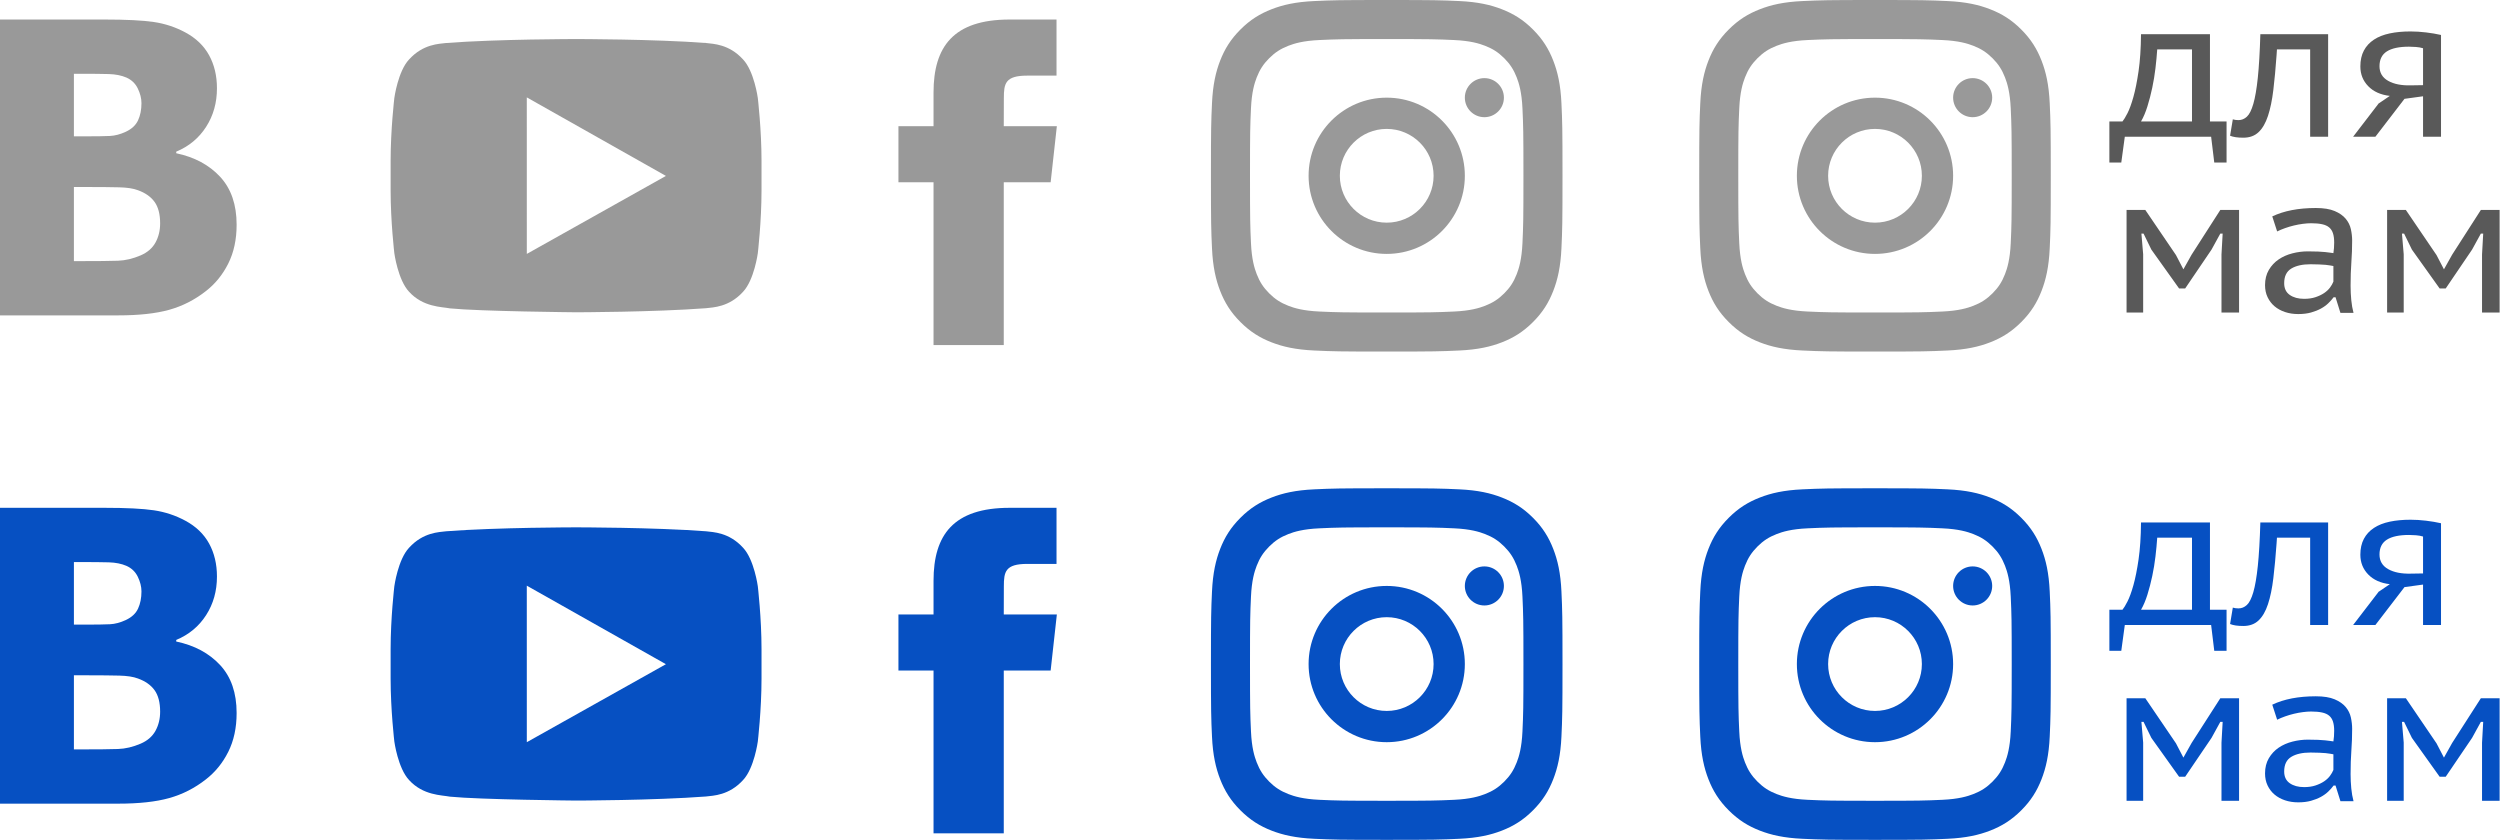
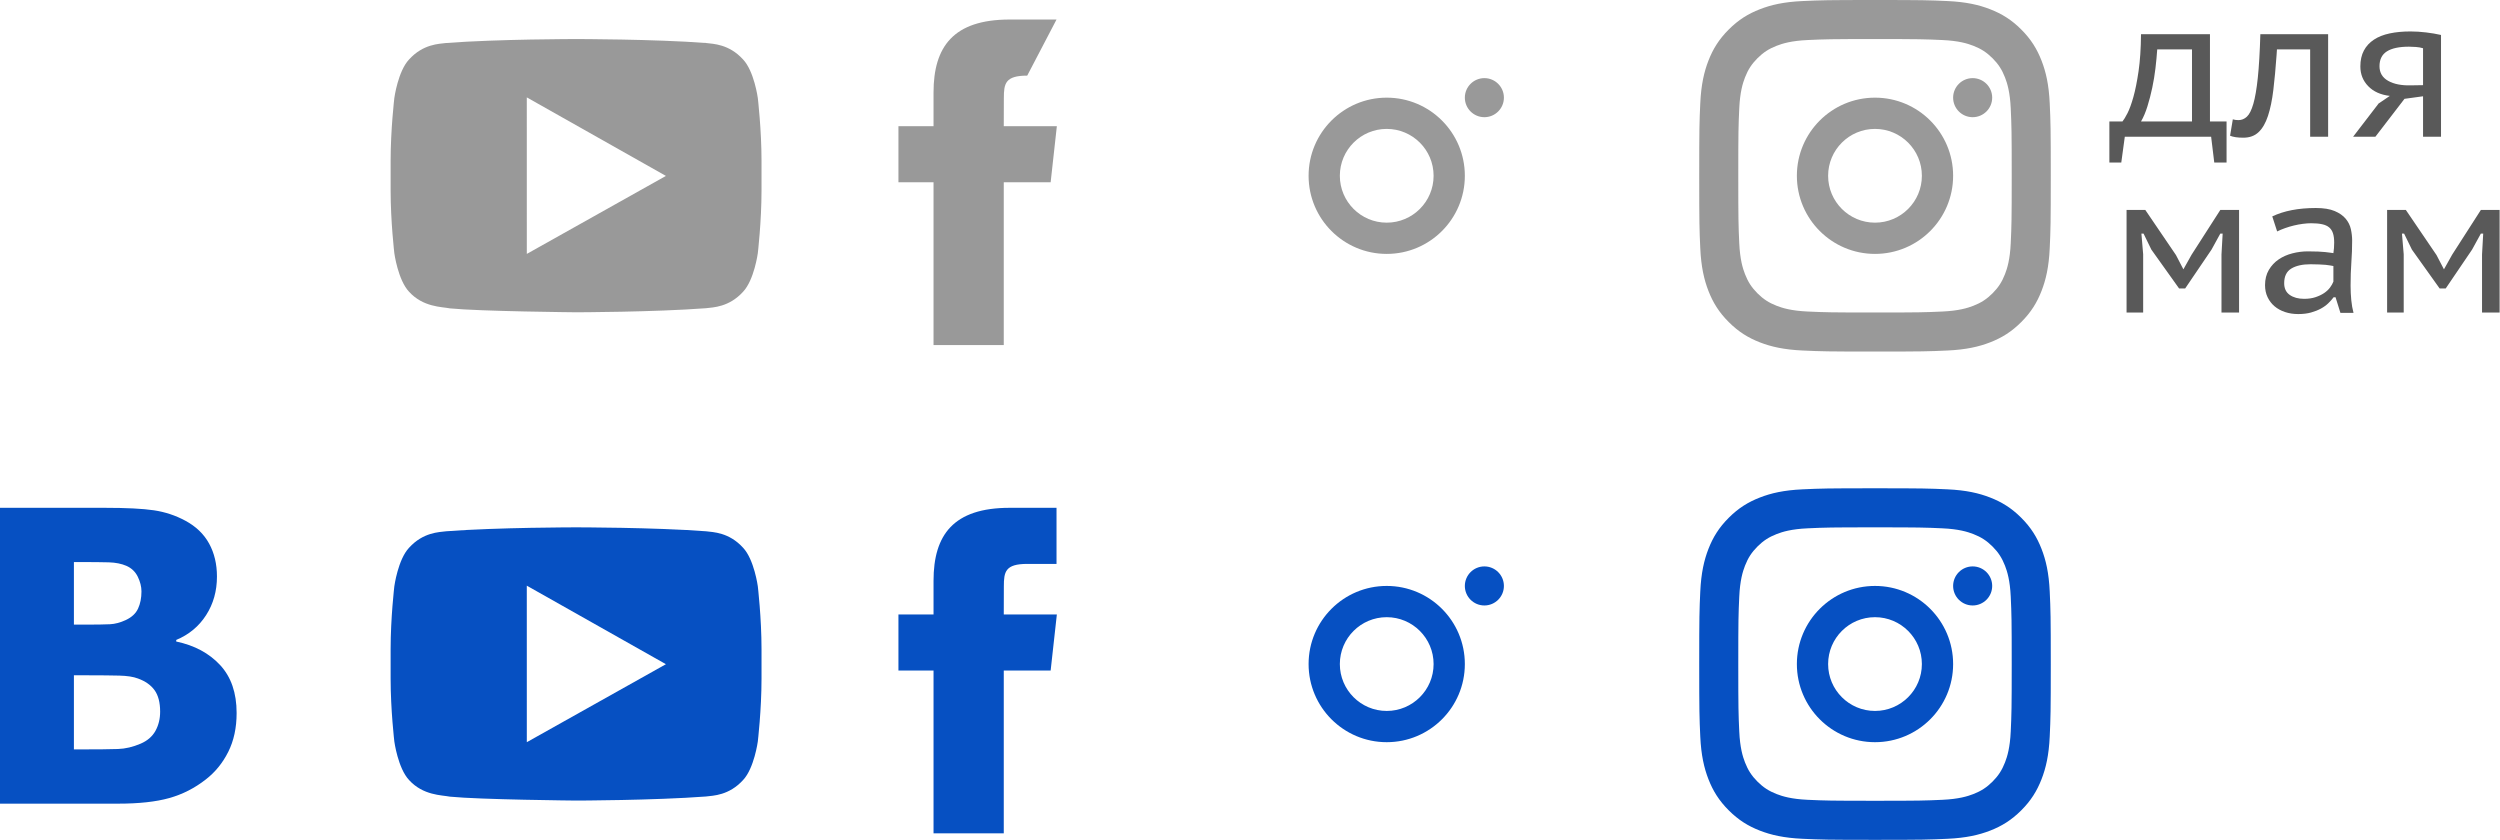
<svg xmlns="http://www.w3.org/2000/svg" width="128px" height="43px" viewBox="0 0 128 43" version="1.1">
  <title>Socials2016</title>
  <desc>Created with Sketch.</desc>
  <defs />
  <g id="Page-1" stroke="none" stroke-width="1" fill="none" fill-rule="evenodd">
    <g id="Socials2016">
      <g id="Group-4" transform="translate(62, 0)">
        <g id="glyph-logo_May2016-Copy-2" fill="#999999">
-           <path d="M9,2 C11.28,2 11.55,2.009 12.45,2.05 C13.283,2.088 13.735,2.227 14.036,2.344 C14.434,2.499 14.719,2.684 15.018,2.982 C15.316,3.281 15.501,3.566 15.656,3.964 C15.773,4.265 15.912,4.717 15.95,5.55 C15.991,6.45 16,6.72 16,9 C16,11.28 15.991,11.55 15.95,12.45 C15.912,13.283 15.773,13.735 15.656,14.036 C15.501,14.434 15.316,14.719 15.018,15.018 C14.719,15.316 14.434,15.501 14.036,15.656 C13.735,15.773 13.283,15.912 12.45,15.95 C11.55,15.991 11.28,16 9,16 C6.72,16 6.45,15.991 5.55,15.95 C4.717,15.912 4.265,15.773 3.964,15.656 C3.566,15.501 3.281,15.316 2.982,15.018 C2.684,14.719 2.499,14.434 2.344,14.036 C2.227,13.735 2.088,13.283 2.05,12.45 C2.009,11.55 2,11.28 2,9 C2,6.72 2.009,6.45 2.05,5.55 C2.088,4.717 2.227,4.265 2.344,3.964 C2.499,3.566 2.684,3.281 2.982,2.982 C3.281,2.684 3.566,2.499 3.964,2.344 C4.265,2.227 4.717,2.088 5.55,2.05 C6.45,2.009 6.72,2 9,2 M9,0 C6.556,0 6.249,0.01 5.289,0.054 C4.331,0.098 3.677,0.25 3.105,0.473 C2.513,0.703 2.011,1.01 1.511,1.511 C1.01,2.011 0.702,2.513 0.472,3.105 C0.25,3.677 0.098,4.331 0.054,5.289 C0.01,6.249 0,6.556 0,9 C0,11.444 0.01,11.751 0.054,12.711 C0.098,13.669 0.25,14.323 0.472,14.895 C0.702,15.487 1.01,15.989 1.511,16.489 C2.011,16.99 2.513,17.298 3.105,17.528 C3.677,17.75 4.331,17.902 5.289,17.946 C6.249,17.99 6.556,18 9,18 C11.444,18 11.751,17.99 12.711,17.946 C13.669,17.902 14.323,17.75 14.895,17.528 C15.487,17.298 15.989,16.99 16.489,16.489 C16.99,15.989 17.297,15.487 17.527,14.895 C17.75,14.323 17.902,13.669 17.946,12.711 C17.99,11.751 18,11.444 18,9 C18,6.556 17.99,6.249 17.946,5.289 C17.902,4.331 17.75,3.677 17.527,3.105 C17.297,2.513 16.99,2.011 16.489,1.511 C15.989,1.01 15.487,0.703 14.895,0.473 C14.323,0.25 13.669,0.098 12.711,0.054 C11.751,0.01 11.444,0 9,0" id="Fill-1" />
          <path d="M9,5 C6.791,5 5,6.791 5,9 C5,11.209 6.791,13 9,13 C11.209,13 13,11.209 13,9 C13,6.791 11.209,5 9,5 L9,5 L9,5 Z M9,11.4 C7.675,11.4 6.6,10.325 6.6,9 C6.6,7.675 7.675,6.6 9,6.6 C10.325,6.6 11.4,7.675 11.4,9 C11.4,10.325 10.325,11.4 9,11.4 L9,11.4 L9,11.4 Z" id="Fill-2" />
          <path d="M15,5 C15,5.552 14.552,6 14,6 C13.448,6 13,5.552 13,5 C13,4.448 13.448,4 14,4 C14.552,4 15,4.448 15,5" id="Fill-3" />
        </g>
        <g id="glyph-logo_May2016-Copy" transform="translate(0, 25)" fill="#0650C2">
-           <path d="M9,2 C11.28,2 11.55,2.009 12.45,2.05 C13.283,2.088 13.735,2.227 14.036,2.344 C14.434,2.499 14.719,2.684 15.018,2.982 C15.316,3.281 15.501,3.566 15.656,3.964 C15.773,4.265 15.912,4.717 15.95,5.55 C15.991,6.45 16,6.72 16,9 C16,11.28 15.991,11.55 15.95,12.45 C15.912,13.283 15.773,13.735 15.656,14.036 C15.501,14.434 15.316,14.719 15.018,15.018 C14.719,15.316 14.434,15.501 14.036,15.656 C13.735,15.773 13.283,15.912 12.45,15.95 C11.55,15.991 11.28,16 9,16 C6.72,16 6.45,15.991 5.55,15.95 C4.717,15.912 4.265,15.773 3.964,15.656 C3.566,15.501 3.281,15.316 2.982,15.018 C2.684,14.719 2.499,14.434 2.344,14.036 C2.227,13.735 2.088,13.283 2.05,12.45 C2.009,11.55 2,11.28 2,9 C2,6.72 2.009,6.45 2.05,5.55 C2.088,4.717 2.227,4.265 2.344,3.964 C2.499,3.566 2.684,3.281 2.982,2.982 C3.281,2.684 3.566,2.499 3.964,2.344 C4.265,2.227 4.717,2.088 5.55,2.05 C6.45,2.009 6.72,2 9,2 M9,0 C6.556,0 6.249,0.01 5.289,0.054 C4.331,0.098 3.677,0.25 3.105,0.473 C2.513,0.703 2.011,1.01 1.511,1.511 C1.01,2.011 0.702,2.513 0.472,3.105 C0.25,3.677 0.098,4.331 0.054,5.289 C0.01,6.249 0,6.556 0,9 C0,11.444 0.01,11.751 0.054,12.711 C0.098,13.669 0.25,14.323 0.472,14.895 C0.702,15.487 1.01,15.989 1.511,16.489 C2.011,16.99 2.513,17.298 3.105,17.528 C3.677,17.75 4.331,17.902 5.289,17.946 C6.249,17.99 6.556,18 9,18 C11.444,18 11.751,17.99 12.711,17.946 C13.669,17.902 14.323,17.75 14.895,17.528 C15.487,17.298 15.989,16.99 16.489,16.489 C16.99,15.989 17.297,15.487 17.527,14.895 C17.75,14.323 17.902,13.669 17.946,12.711 C17.99,11.751 18,11.444 18,9 C18,6.556 17.99,6.249 17.946,5.289 C17.902,4.331 17.75,3.677 17.527,3.105 C17.297,2.513 16.99,2.011 16.489,1.511 C15.989,1.01 15.487,0.703 14.895,0.473 C14.323,0.25 13.669,0.098 12.711,0.054 C11.751,0.01 11.444,0 9,0" id="Fill-1" />
          <path d="M9,5 C6.791,5 5,6.791 5,9 C5,11.209 6.791,13 9,13 C11.209,13 13,11.209 13,9 C13,6.791 11.209,5 9,5 L9,5 L9,5 Z M9,11.4 C7.675,11.4 6.6,10.325 6.6,9 C6.6,7.675 7.675,6.6 9,6.6 C10.325,6.6 11.4,7.675 11.4,9 C11.4,10.325 10.325,11.4 9,11.4 L9,11.4 L9,11.4 Z" id="Fill-2" />
          <path d="M15,5 C15,5.552 14.552,6 14,6 C13.448,6 13,5.552 13,5 C13,4.448 13.448,4 14,4 C14.552,4 15,4.448 15,5" id="Fill-3" />
        </g>
      </g>
-       <path d="M12.115,11.508 C12.115,12.261 11.973,12.922 11.688,13.492 C11.403,14.062 11.02,14.533 10.539,14.906 C9.969,15.353 9.343,15.672 8.662,15.862 C7.98,16.052 7.114,16.147 6.063,16.147 L0,16.147 L0,1 L5.351,1 C6.463,1 7.306,1.042 7.879,1.127 C8.452,1.212 8.989,1.39 9.491,1.661 C10.034,1.953 10.439,2.343 10.707,2.831 C10.974,3.319 11.108,3.882 11.108,4.52 C11.108,5.259 10.924,5.917 10.554,6.493 C10.184,7.07 9.674,7.493 9.023,7.765 L9.023,7.846 C9.959,8.043 10.708,8.445 11.271,9.052 C11.834,9.659 12.115,10.477 12.115,11.508 L12.115,11.508 L12.115,11.508 L12.115,11.508 Z M7.243,5.283 C7.243,5.038 7.18,4.788 7.055,4.53 C6.929,4.272 6.734,4.086 6.47,3.97 C6.219,3.862 5.922,3.803 5.58,3.792 C5.237,3.782 4.727,3.777 4.049,3.777 L3.784,3.777 L3.784,6.981 L4.262,6.981 C4.913,6.981 5.369,6.975 5.63,6.961 C5.892,6.948 6.161,6.876 6.439,6.747 C6.744,6.605 6.955,6.408 7.07,6.157 C7.185,5.907 7.243,5.615 7.243,5.283 L7.243,5.283 L7.243,5.283 L7.243,5.283 Z M8.199,11.437 C8.199,10.969 8.104,10.603 7.914,10.338 C7.724,10.074 7.44,9.874 7.06,9.738 C6.829,9.65 6.512,9.601 6.109,9.591 C5.705,9.581 5.164,9.575 4.486,9.575 L3.784,9.575 L3.784,13.37 L3.988,13.37 C4.978,13.37 5.663,13.363 6.042,13.349 C6.422,13.336 6.809,13.244 7.202,13.075 C7.548,12.926 7.801,12.707 7.96,12.419 C8.119,12.13 8.199,11.803 8.199,11.437 L8.199,11.437 L8.199,11.437 L8.199,11.437 Z" id="В" fill="#999999" />
      <path d="M12.115,36.508 C12.115,37.261 11.973,37.922 11.688,38.492 C11.403,39.062 11.02,39.533 10.539,39.906 C9.969,40.353 9.343,40.672 8.662,40.862 C7.98,41.052 7.114,41.147 6.063,41.147 L0,41.147 L0,26 L5.351,26 C6.463,26 7.306,26.042 7.879,26.127 C8.452,26.212 8.989,26.39 9.491,26.661 C10.034,26.953 10.439,27.343 10.707,27.831 C10.974,28.319 11.108,28.882 11.108,29.52 C11.108,30.259 10.924,30.917 10.554,31.493 C10.184,32.07 9.674,32.493 9.023,32.765 L9.023,32.846 C9.959,33.043 10.708,33.445 11.271,34.052 C11.834,34.659 12.115,35.477 12.115,36.508 L12.115,36.508 L12.115,36.508 L12.115,36.508 Z M7.243,30.283 C7.243,30.038 7.18,29.788 7.055,29.53 C6.929,29.272 6.734,29.086 6.47,28.97 C6.219,28.862 5.922,28.803 5.58,28.792 C5.237,28.782 4.727,28.777 4.049,28.777 L3.784,28.777 L3.784,31.981 L4.262,31.981 C4.913,31.981 5.369,31.975 5.63,31.961 C5.892,31.948 6.161,31.876 6.439,31.747 C6.744,31.605 6.955,31.408 7.07,31.157 C7.185,30.907 7.243,30.615 7.243,30.283 L7.243,30.283 L7.243,30.283 L7.243,30.283 Z M8.199,36.437 C8.199,35.969 8.104,35.603 7.914,35.338 C7.724,35.074 7.44,34.874 7.06,34.738 C6.829,34.65 6.512,34.601 6.109,34.591 C5.705,34.581 5.164,34.575 4.486,34.575 L3.784,34.575 L3.784,38.37 L3.988,38.37 C4.978,38.37 5.663,38.363 6.042,38.349 C6.422,38.336 6.809,38.244 7.202,38.075 C7.548,37.926 7.801,37.707 7.96,37.419 C8.119,37.13 8.199,36.803 8.199,36.437 L8.199,36.437 L8.199,36.437 L8.199,36.437 Z" id="В" fill="#0650C2" />
      <g id="Group-3" transform="translate(20, 2)">
        <g id="Page-1" fill="#999999">
          <path d="M6.973,11 L6.972,2.986 L14.095,7.007 L6.973,11 L6.973,11 Z M18.8,3.018 C18.8,3.018 18.615,1.647 18.045,1.044 C17.323,0.251 16.514,0.248 16.142,0.201 C13.485,5.84144646e-06 9.499,5.84144646e-06 9.499,5.84144646e-06 L9.491,5.84144646e-06 C9.491,5.84144646e-06 5.505,5.84144646e-06 2.847,0.201 C2.476,0.248 1.667,0.251 0.945,1.044 C0.375,1.647 0.19,3.018 0.19,3.018 C0.19,3.018 0,4.627 0,6.237 L0,7.746 C0,9.355 0.19,10.965 0.19,10.965 C0.19,10.965 0.375,12.335 0.945,12.939 C1.667,13.731 2.616,13.706 3.038,13.789 C4.558,13.942 9.495,13.989 9.495,13.989 C9.495,13.989 13.485,13.982 16.142,13.781 C16.514,13.735 17.323,13.731 18.045,12.939 C18.615,12.335 18.8,10.965 18.8,10.965 C18.8,10.965 18.99,9.355 18.99,7.746 L18.99,6.237 C18.99,4.627 18.8,3.018 18.8,3.018 L18.8,3.018 L18.8,3.018 Z" id="Fill-1" />
        </g>
        <g id="Page-1-Copy" transform="translate(0, 25)" fill="#0650C2">
          <path d="M6.973,11 L6.972,2.986 L14.095,7.007 L6.973,11 L6.973,11 Z M18.8,3.018 C18.8,3.018 18.615,1.647 18.045,1.044 C17.323,0.251 16.514,0.248 16.142,0.201 C13.485,5.84144646e-06 9.499,5.84144646e-06 9.499,5.84144646e-06 L9.491,5.84144646e-06 C9.491,5.84144646e-06 5.505,5.84144646e-06 2.847,0.201 C2.476,0.248 1.667,0.251 0.945,1.044 C0.375,1.647 0.19,3.018 0.19,3.018 C0.19,3.018 0,4.627 0,6.237 L0,7.746 C0,9.355 0.19,10.965 0.19,10.965 C0.19,10.965 0.375,12.335 0.945,12.939 C1.667,13.731 2.616,13.706 3.038,13.789 C4.558,13.942 9.495,13.989 9.495,13.989 C9.495,13.989 13.485,13.982 16.142,13.781 C16.514,13.735 17.323,13.731 18.045,12.939 C18.615,12.335 18.8,10.965 18.8,10.965 C18.8,10.965 18.99,9.355 18.99,7.746 L18.99,6.237 C18.99,4.627 18.8,3.018 18.8,3.018 L18.8,3.018 L18.8,3.018 Z" id="Fill-1" />
        </g>
      </g>
      <g id="Group-5" transform="translate(87, 0)">
        <g id="Group">
          <g id="glyph-logo_May2016-Copy-2-Copy" fill="#999999">
            <path d="M9,2 C11.28,2 11.55,2.009 12.45,2.05 C13.283,2.088 13.735,2.227 14.036,2.344 C14.434,2.499 14.719,2.684 15.018,2.982 C15.316,3.281 15.501,3.566 15.656,3.964 C15.773,4.265 15.912,4.717 15.95,5.55 C15.991,6.45 16,6.72 16,9 C16,11.28 15.991,11.55 15.95,12.45 C15.912,13.283 15.773,13.735 15.656,14.036 C15.501,14.434 15.316,14.719 15.018,15.018 C14.719,15.316 14.434,15.501 14.036,15.656 C13.735,15.773 13.283,15.912 12.45,15.95 C11.55,15.991 11.28,16 9,16 C6.72,16 6.45,15.991 5.55,15.95 C4.717,15.912 4.265,15.773 3.964,15.656 C3.566,15.501 3.281,15.316 2.982,15.018 C2.684,14.719 2.499,14.434 2.344,14.036 C2.227,13.735 2.088,13.283 2.05,12.45 C2.009,11.55 2,11.28 2,9 C2,6.72 2.009,6.45 2.05,5.55 C2.088,4.717 2.227,4.265 2.344,3.964 C2.499,3.566 2.684,3.281 2.982,2.982 C3.281,2.684 3.566,2.499 3.964,2.344 C4.265,2.227 4.717,2.088 5.55,2.05 C6.45,2.009 6.72,2 9,2 M9,0 C6.556,0 6.249,0.01 5.289,0.054 C4.331,0.098 3.677,0.25 3.105,0.473 C2.513,0.703 2.011,1.01 1.511,1.511 C1.01,2.011 0.702,2.513 0.472,3.105 C0.25,3.677 0.098,4.331 0.054,5.289 C0.01,6.249 0,6.556 0,9 C0,11.444 0.01,11.751 0.054,12.711 C0.098,13.669 0.25,14.323 0.472,14.895 C0.702,15.487 1.01,15.989 1.511,16.489 C2.011,16.99 2.513,17.298 3.105,17.528 C3.677,17.75 4.331,17.902 5.289,17.946 C6.249,17.99 6.556,18 9,18 C11.444,18 11.751,17.99 12.711,17.946 C13.669,17.902 14.323,17.75 14.895,17.528 C15.487,17.298 15.989,16.99 16.489,16.489 C16.99,15.989 17.297,15.487 17.527,14.895 C17.75,14.323 17.902,13.669 17.946,12.711 C17.99,11.751 18,11.444 18,9 C18,6.556 17.99,6.249 17.946,5.289 C17.902,4.331 17.75,3.677 17.527,3.105 C17.297,2.513 16.99,2.011 16.489,1.511 C15.989,1.01 15.487,0.703 14.895,0.473 C14.323,0.25 13.669,0.098 12.711,0.054 C11.751,0.01 11.444,0 9,0" id="Fill-1" />
            <path d="M9,5 C6.791,5 5,6.791 5,9 C5,11.209 6.791,13 9,13 C11.209,13 13,11.209 13,9 C13,6.791 11.209,5 9,5 L9,5 L9,5 Z M9,11.4 C7.675,11.4 6.6,10.325 6.6,9 C6.6,7.675 7.675,6.6 9,6.6 C10.325,6.6 11.4,7.675 11.4,9 C11.4,10.325 10.325,11.4 9,11.4 L9,11.4 L9,11.4 Z" id="Fill-2" />
            <path d="M15,5 C15,5.552 14.552,6 14,6 C13.448,6 13,5.552 13,5 C13,4.448 13.448,4 14,4 C14.552,4 15,4.448 15,5" id="Fill-3" />
          </g>
          <path d="M27,8.32 L26.37,8.32 L26.21,7 L21.79,7 L21.61,8.32 L21,8.32 L21,6.22 L21.67,6.22 C21.737,6.14 21.822,6 21.925,5.8 C22.028,5.6 22.13,5.322 22.23,4.965 C22.33,4.608 22.418,4.167 22.495,3.64 C22.572,3.113 22.613,2.483 22.62,1.75 L26.15,1.75 L26.15,6.22 L27,6.22 L27,8.32 Z M25.23,6.22 L25.23,2.53 L23.45,2.53 C23.43,2.83 23.4,3.15 23.36,3.49 C23.32,3.83 23.265,4.165 23.195,4.495 C23.125,4.825 23.043,5.14 22.95,5.44 C22.857,5.74 22.747,6 22.62,6.22 L25.23,6.22 Z M31.28,2.53 L29.58,2.53 L29.56,2.83 C29.513,3.49 29.458,4.082 29.395,4.605 C29.332,5.128 29.24,5.572 29.12,5.935 C29,6.298 28.84,6.575 28.64,6.765 C28.44,6.955 28.18,7.05 27.86,7.05 C27.713,7.05 27.583,7.042 27.47,7.025 C27.357,7.008 27.26,6.983 27.18,6.95 L27.32,6.11 C27.407,6.137 27.503,6.15 27.61,6.15 C27.77,6.15 27.913,6.092 28.04,5.975 C28.167,5.858 28.277,5.64 28.37,5.32 C28.463,5 28.54,4.553 28.6,3.98 C28.66,3.407 28.703,2.663 28.73,1.75 L32.2,1.75 L32.2,7 L31.28,7 L31.28,2.53 Z M37.06,4.93 L36.11,5.06 L34.62,7 L33.48,7 L34.8,5.28 L34.8,5.29 L35.36,4.91 C34.893,4.857 34.525,4.692 34.255,4.415 C33.985,4.138 33.85,3.8 33.85,3.4 C33.85,3.087 33.91,2.817 34.03,2.59 C34.15,2.363 34.322,2.177 34.545,2.03 C34.768,1.883 35.038,1.777 35.355,1.71 C35.672,1.643 36.027,1.61 36.42,1.61 C36.673,1.61 36.938,1.627 37.215,1.66 C37.492,1.693 37.747,1.737 37.98,1.79 L37.98,7 L37.06,7 L37.06,4.93 Z M37.06,4.36 L37.06,2.47 C36.953,2.437 36.832,2.415 36.695,2.405 C36.558,2.395 36.44,2.39 36.34,2.39 C35.84,2.39 35.463,2.47 35.21,2.63 C34.957,2.79 34.83,3.043 34.83,3.39 C34.83,3.723 34.978,3.973 35.275,4.14 C35.572,4.307 35.96,4.383 36.44,4.37 L37.06,4.36 Z M26.74,13.03 L26.8,11.96 L26.68,11.96 L26.23,12.78 L24.88,14.77 L24.57,14.77 L23.15,12.78 L22.75,11.96 L22.64,11.96 L22.73,13.02 L22.73,16 L21.88,16 L21.88,10.75 L22.84,10.75 L24.41,13.06 L24.79,13.79 L25.21,13.04 L26.68,10.75 L27.64,10.75 L27.64,16 L26.74,16 L26.74,13.03 Z M29.34,11.08 C29.94,10.793 30.683,10.65 31.57,10.65 C31.97,10.65 32.292,10.702 32.535,10.805 C32.778,10.908 32.967,11.04 33.1,11.2 C33.233,11.36 33.322,11.538 33.365,11.735 C33.408,11.932 33.43,12.127 33.43,12.32 C33.43,12.687 33.417,13.055 33.39,13.425 C33.363,13.795 33.35,14.197 33.35,14.63 C33.35,14.883 33.362,15.128 33.385,15.365 C33.408,15.602 33.447,15.82 33.5,16.02 L32.83,16.02 L32.58,15.22 L32.48,15.22 C32.407,15.32 32.317,15.422 32.21,15.525 C32.103,15.628 31.977,15.72 31.83,15.8 C31.683,15.88 31.515,15.947 31.325,16 C31.135,16.053 30.917,16.08 30.67,16.08 C30.423,16.08 30.197,16.045 29.99,15.975 C29.783,15.905 29.605,15.807 29.455,15.68 C29.305,15.553 29.187,15.398 29.1,15.215 C29.013,15.032 28.97,14.827 28.97,14.6 C28.97,14.3 29.035,14.04 29.165,13.82 C29.295,13.6 29.463,13.42 29.67,13.28 C29.877,13.14 30.112,13.037 30.375,12.97 C30.638,12.903 30.9,12.87 31.16,12.87 C31.367,12.87 31.542,12.873 31.685,12.88 C31.828,12.887 31.948,12.895 32.045,12.905 C32.142,12.915 32.223,12.925 32.29,12.935 C32.357,12.945 32.417,12.953 32.47,12.96 C32.483,12.86 32.493,12.773 32.5,12.7 C32.507,12.627 32.51,12.533 32.51,12.42 C32.51,12.233 32.49,12.077 32.45,11.95 C32.41,11.823 32.345,11.722 32.255,11.645 C32.165,11.568 32.043,11.513 31.89,11.48 C31.737,11.447 31.55,11.43 31.33,11.43 C31.203,11.43 31.063,11.44 30.91,11.46 C30.757,11.48 30.603,11.508 30.45,11.545 C30.297,11.582 30.145,11.627 29.995,11.68 C29.845,11.733 29.71,11.79 29.59,11.85 L29.34,11.08 Z M32.47,13.62 C32.417,13.613 32.36,13.603 32.3,13.59 C32.24,13.577 32.165,13.567 32.075,13.56 C31.985,13.553 31.878,13.547 31.755,13.54 C31.632,13.533 31.48,13.53 31.3,13.53 C30.887,13.53 30.558,13.603 30.315,13.75 C30.072,13.897 29.95,14.147 29.95,14.5 C29.95,14.767 30.045,14.967 30.235,15.1 C30.425,15.233 30.67,15.3 30.97,15.3 C31.19,15.3 31.385,15.272 31.555,15.215 C31.725,15.158 31.872,15.088 31.995,15.005 C32.118,14.922 32.218,14.828 32.295,14.725 C32.372,14.622 32.43,14.52 32.47,14.42 L32.47,13.62 Z M40.08,13.03 L40.14,11.96 L40.02,11.96 L39.57,12.78 L38.22,14.77 L37.91,14.77 L36.49,12.78 L36.09,11.96 L35.98,11.96 L36.07,13.02 L36.07,16 L35.22,16 L35.22,10.75 L36.18,10.75 L37.75,13.06 L38.13,13.79 L38.55,13.04 L40.02,10.75 L40.98,10.75 L40.98,16 L40.08,16 L40.08,13.03 Z" id="для-мам" fill="#595959" />
        </g>
        <g id="Group-2" transform="translate(0, 25)" fill="#0650C2">
          <g id="glyph-logo_May2016-Copy-Copy">
            <path d="M9,2 C11.28,2 11.55,2.009 12.45,2.05 C13.283,2.088 13.735,2.227 14.036,2.344 C14.434,2.499 14.719,2.684 15.018,2.982 C15.316,3.281 15.501,3.566 15.656,3.964 C15.773,4.265 15.912,4.717 15.95,5.55 C15.991,6.45 16,6.72 16,9 C16,11.28 15.991,11.55 15.95,12.45 C15.912,13.283 15.773,13.735 15.656,14.036 C15.501,14.434 15.316,14.719 15.018,15.018 C14.719,15.316 14.434,15.501 14.036,15.656 C13.735,15.773 13.283,15.912 12.45,15.95 C11.55,15.991 11.28,16 9,16 C6.72,16 6.45,15.991 5.55,15.95 C4.717,15.912 4.265,15.773 3.964,15.656 C3.566,15.501 3.281,15.316 2.982,15.018 C2.684,14.719 2.499,14.434 2.344,14.036 C2.227,13.735 2.088,13.283 2.05,12.45 C2.009,11.55 2,11.28 2,9 C2,6.72 2.009,6.45 2.05,5.55 C2.088,4.717 2.227,4.265 2.344,3.964 C2.499,3.566 2.684,3.281 2.982,2.982 C3.281,2.684 3.566,2.499 3.964,2.344 C4.265,2.227 4.717,2.088 5.55,2.05 C6.45,2.009 6.72,2 9,2 M9,0 C6.556,0 6.249,0.01 5.289,0.054 C4.331,0.098 3.677,0.25 3.105,0.473 C2.513,0.703 2.011,1.01 1.511,1.511 C1.01,2.011 0.702,2.513 0.472,3.105 C0.25,3.677 0.098,4.331 0.054,5.289 C0.01,6.249 0,6.556 0,9 C0,11.444 0.01,11.751 0.054,12.711 C0.098,13.669 0.25,14.323 0.472,14.895 C0.702,15.487 1.01,15.989 1.511,16.489 C2.011,16.99 2.513,17.298 3.105,17.528 C3.677,17.75 4.331,17.902 5.289,17.946 C6.249,17.99 6.556,18 9,18 C11.444,18 11.751,17.99 12.711,17.946 C13.669,17.902 14.323,17.75 14.895,17.528 C15.487,17.298 15.989,16.99 16.489,16.489 C16.99,15.989 17.297,15.487 17.527,14.895 C17.75,14.323 17.902,13.669 17.946,12.711 C17.99,11.751 18,11.444 18,9 C18,6.556 17.99,6.249 17.946,5.289 C17.902,4.331 17.75,3.677 17.527,3.105 C17.297,2.513 16.99,2.011 16.489,1.511 C15.989,1.01 15.487,0.703 14.895,0.473 C14.323,0.25 13.669,0.098 12.711,0.054 C11.751,0.01 11.444,0 9,0" id="Fill-1" />
            <path d="M9,5 C6.791,5 5,6.791 5,9 C5,11.209 6.791,13 9,13 C11.209,13 13,11.209 13,9 C13,6.791 11.209,5 9,5 L9,5 L9,5 Z M9,11.4 C7.675,11.4 6.6,10.325 6.6,9 C6.6,7.675 7.675,6.6 9,6.6 C10.325,6.6 11.4,7.675 11.4,9 C11.4,10.325 10.325,11.4 9,11.4 L9,11.4 L9,11.4 Z" id="Fill-2" />
            <path d="M15,5 C15,5.552 14.552,6 14,6 C13.448,6 13,5.552 13,5 C13,4.448 13.448,4 14,4 C14.552,4 15,4.448 15,5" id="Fill-3" />
          </g>
          <g id="Group-Copy" transform="translate(21, 1)">
-             <path d="M6,7.32 L5.37,7.32 L5.21,6 L0.79,6 L0.61,7.32 L0,7.32 L0,5.22 L0.67,5.22 C0.737,5.14 0.822,5 0.925,4.8 C1.028,4.6 1.13,4.322 1.23,3.965 C1.33,3.608 1.418,3.167 1.495,2.64 C1.572,2.113 1.613,1.483 1.62,0.75 L5.15,0.75 L5.15,5.22 L6,5.22 L6,7.32 Z M4.23,5.22 L4.23,1.53 L2.45,1.53 C2.43,1.83 2.4,2.15 2.36,2.49 C2.32,2.83 2.265,3.165 2.195,3.495 C2.125,3.825 2.043,4.14 1.95,4.44 C1.857,4.74 1.747,5 1.62,5.22 L4.23,5.22 Z M10.28,1.53 L8.58,1.53 L8.56,1.83 C8.513,2.49 8.458,3.082 8.395,3.605 C8.332,4.128 8.24,4.572 8.12,4.935 C8,5.298 7.84,5.575 7.64,5.765 C7.44,5.955 7.18,6.05 6.86,6.05 C6.713,6.05 6.583,6.042 6.47,6.025 C6.357,6.008 6.26,5.983 6.18,5.95 L6.32,5.11 C6.407,5.137 6.503,5.15 6.61,5.15 C6.77,5.15 6.913,5.092 7.04,4.975 C7.167,4.858 7.277,4.64 7.37,4.32 C7.463,4 7.54,3.553 7.6,2.98 C7.66,2.407 7.703,1.663 7.73,0.75 L11.2,0.75 L11.2,6 L10.28,6 L10.28,1.53 Z M16.06,3.93 L15.11,4.06 L13.62,6 L12.48,6 L13.8,4.28 L13.8,4.29 L14.36,3.91 C13.893,3.857 13.525,3.692 13.255,3.415 C12.985,3.138 12.85,2.8 12.85,2.4 C12.85,2.087 12.91,1.817 13.03,1.59 C13.15,1.363 13.322,1.177 13.545,1.03 C13.768,0.883 14.038,0.777 14.355,0.71 C14.672,0.643 15.027,0.61 15.42,0.61 C15.673,0.61 15.938,0.627 16.215,0.66 C16.492,0.693 16.747,0.737 16.98,0.79 L16.98,6 L16.06,6 L16.06,3.93 Z M16.06,3.36 L16.06,1.47 C15.953,1.437 15.832,1.415 15.695,1.405 C15.558,1.395 15.44,1.39 15.34,1.39 C14.84,1.39 14.463,1.47 14.21,1.63 C13.957,1.79 13.83,2.043 13.83,2.39 C13.83,2.723 13.978,2.973 14.275,3.14 C14.572,3.307 14.96,3.383 15.44,3.37 L16.06,3.36 Z M5.74,12.03 L5.8,10.96 L5.68,10.96 L5.23,11.78 L3.88,13.77 L3.57,13.77 L2.15,11.78 L1.75,10.96 L1.64,10.96 L1.73,12.02 L1.73,15 L0.88,15 L0.88,9.75 L1.84,9.75 L3.41,12.06 L3.79,12.79 L4.21,12.04 L5.68,9.75 L6.64,9.75 L6.64,15 L5.74,15 L5.74,12.03 Z M8.34,10.08 C8.94,9.793 9.683,9.65 10.57,9.65 C10.97,9.65 11.292,9.702 11.535,9.805 C11.778,9.908 11.967,10.04 12.1,10.2 C12.233,10.36 12.322,10.538 12.365,10.735 C12.408,10.932 12.43,11.127 12.43,11.32 C12.43,11.687 12.417,12.055 12.39,12.425 C12.363,12.795 12.35,13.197 12.35,13.63 C12.35,13.883 12.362,14.128 12.385,14.365 C12.408,14.602 12.447,14.82 12.5,15.02 L11.83,15.02 L11.58,14.22 L11.48,14.22 C11.407,14.32 11.317,14.422 11.21,14.525 C11.103,14.628 10.977,14.72 10.83,14.8 C10.683,14.88 10.515,14.947 10.325,15 C10.135,15.053 9.917,15.08 9.67,15.08 C9.423,15.08 9.197,15.045 8.99,14.975 C8.783,14.905 8.605,14.807 8.455,14.68 C8.305,14.553 8.187,14.398 8.1,14.215 C8.013,14.032 7.97,13.827 7.97,13.6 C7.97,13.3 8.035,13.04 8.165,12.82 C8.295,12.6 8.463,12.42 8.67,12.28 C8.877,12.14 9.112,12.037 9.375,11.97 C9.638,11.903 9.9,11.87 10.16,11.87 C10.367,11.87 10.542,11.873 10.685,11.88 C10.828,11.887 10.948,11.895 11.045,11.905 C11.142,11.915 11.223,11.925 11.29,11.935 C11.357,11.945 11.417,11.953 11.47,11.96 C11.483,11.86 11.493,11.773 11.5,11.7 C11.507,11.627 11.51,11.533 11.51,11.42 C11.51,11.233 11.49,11.077 11.45,10.95 C11.41,10.823 11.345,10.722 11.255,10.645 C11.165,10.568 11.043,10.513 10.89,10.48 C10.737,10.447 10.55,10.43 10.33,10.43 C10.203,10.43 10.063,10.44 9.91,10.46 C9.757,10.48 9.603,10.508 9.45,10.545 C9.297,10.582 9.145,10.627 8.995,10.68 C8.845,10.733 8.71,10.79 8.59,10.85 L8.34,10.08 Z M11.47,12.62 C11.417,12.613 11.36,12.603 11.3,12.59 C11.24,12.577 11.165,12.567 11.075,12.56 C10.985,12.553 10.878,12.547 10.755,12.54 C10.632,12.533 10.48,12.53 10.3,12.53 C9.887,12.53 9.558,12.603 9.315,12.75 C9.072,12.897 8.95,13.147 8.95,13.5 C8.95,13.767 9.045,13.967 9.235,14.1 C9.425,14.233 9.67,14.3 9.97,14.3 C10.19,14.3 10.385,14.272 10.555,14.215 C10.725,14.158 10.872,14.088 10.995,14.005 C11.118,13.922 11.218,13.828 11.295,13.725 C11.372,13.622 11.43,13.52 11.47,13.42 L11.47,12.62 Z M19.08,12.03 L19.14,10.96 L19.02,10.96 L18.57,11.78 L17.22,13.77 L16.91,13.77 L15.49,11.78 L15.09,10.96 L14.98,10.96 L15.07,12.02 L15.07,15 L14.22,15 L14.22,9.75 L15.18,9.75 L16.75,12.06 L17.13,12.79 L17.55,12.04 L19.02,9.75 L19.98,9.75 L19.98,15 L19.08,15 L19.08,12.03 Z" id="для-мам" />
-           </g>
+             </g>
        </g>
      </g>
      <g id="Group-6" transform="translate(46, 1)">
-         <path d="M5.393,16.667 L5.393,8.332 L7.793,8.332 L8.111,5.46 L5.393,5.46 L5.397,4.023 C5.397,3.274 5.472,2.872 6.594,2.872 L8.094,2.872 L8.094,0 L5.694,0 C2.811,0 1.797,1.393 1.797,3.736 L1.797,5.461 L0,5.461 L0,8.333 L1.797,8.333 L1.797,16.667 L5.393,16.667 Z" id="Path" fill="#999999" />
+         <path d="M5.393,16.667 L5.393,8.332 L7.793,8.332 L8.111,5.46 L5.393,5.46 L5.397,4.023 C5.397,3.274 5.472,2.872 6.594,2.872 L8.094,0 L5.694,0 C2.811,0 1.797,1.393 1.797,3.736 L1.797,5.461 L0,5.461 L0,8.333 L1.797,8.333 L1.797,16.667 L5.393,16.667 Z" id="Path" fill="#999999" />
        <path d="M5.393,41.667 L5.393,33.332 L7.793,33.332 L8.111,30.46 L5.393,30.46 L5.397,29.023 C5.397,28.274 5.472,27.872 6.594,27.872 L8.094,27.872 L8.094,25 L5.694,25 C2.811,25 1.797,26.393 1.797,28.736 L1.797,30.461 L0,30.461 L0,33.333 L1.797,33.333 L1.797,41.667 L5.393,41.667 Z" id="Path" fill="#0650C2" />
      </g>
    </g>
  </g>
</svg>